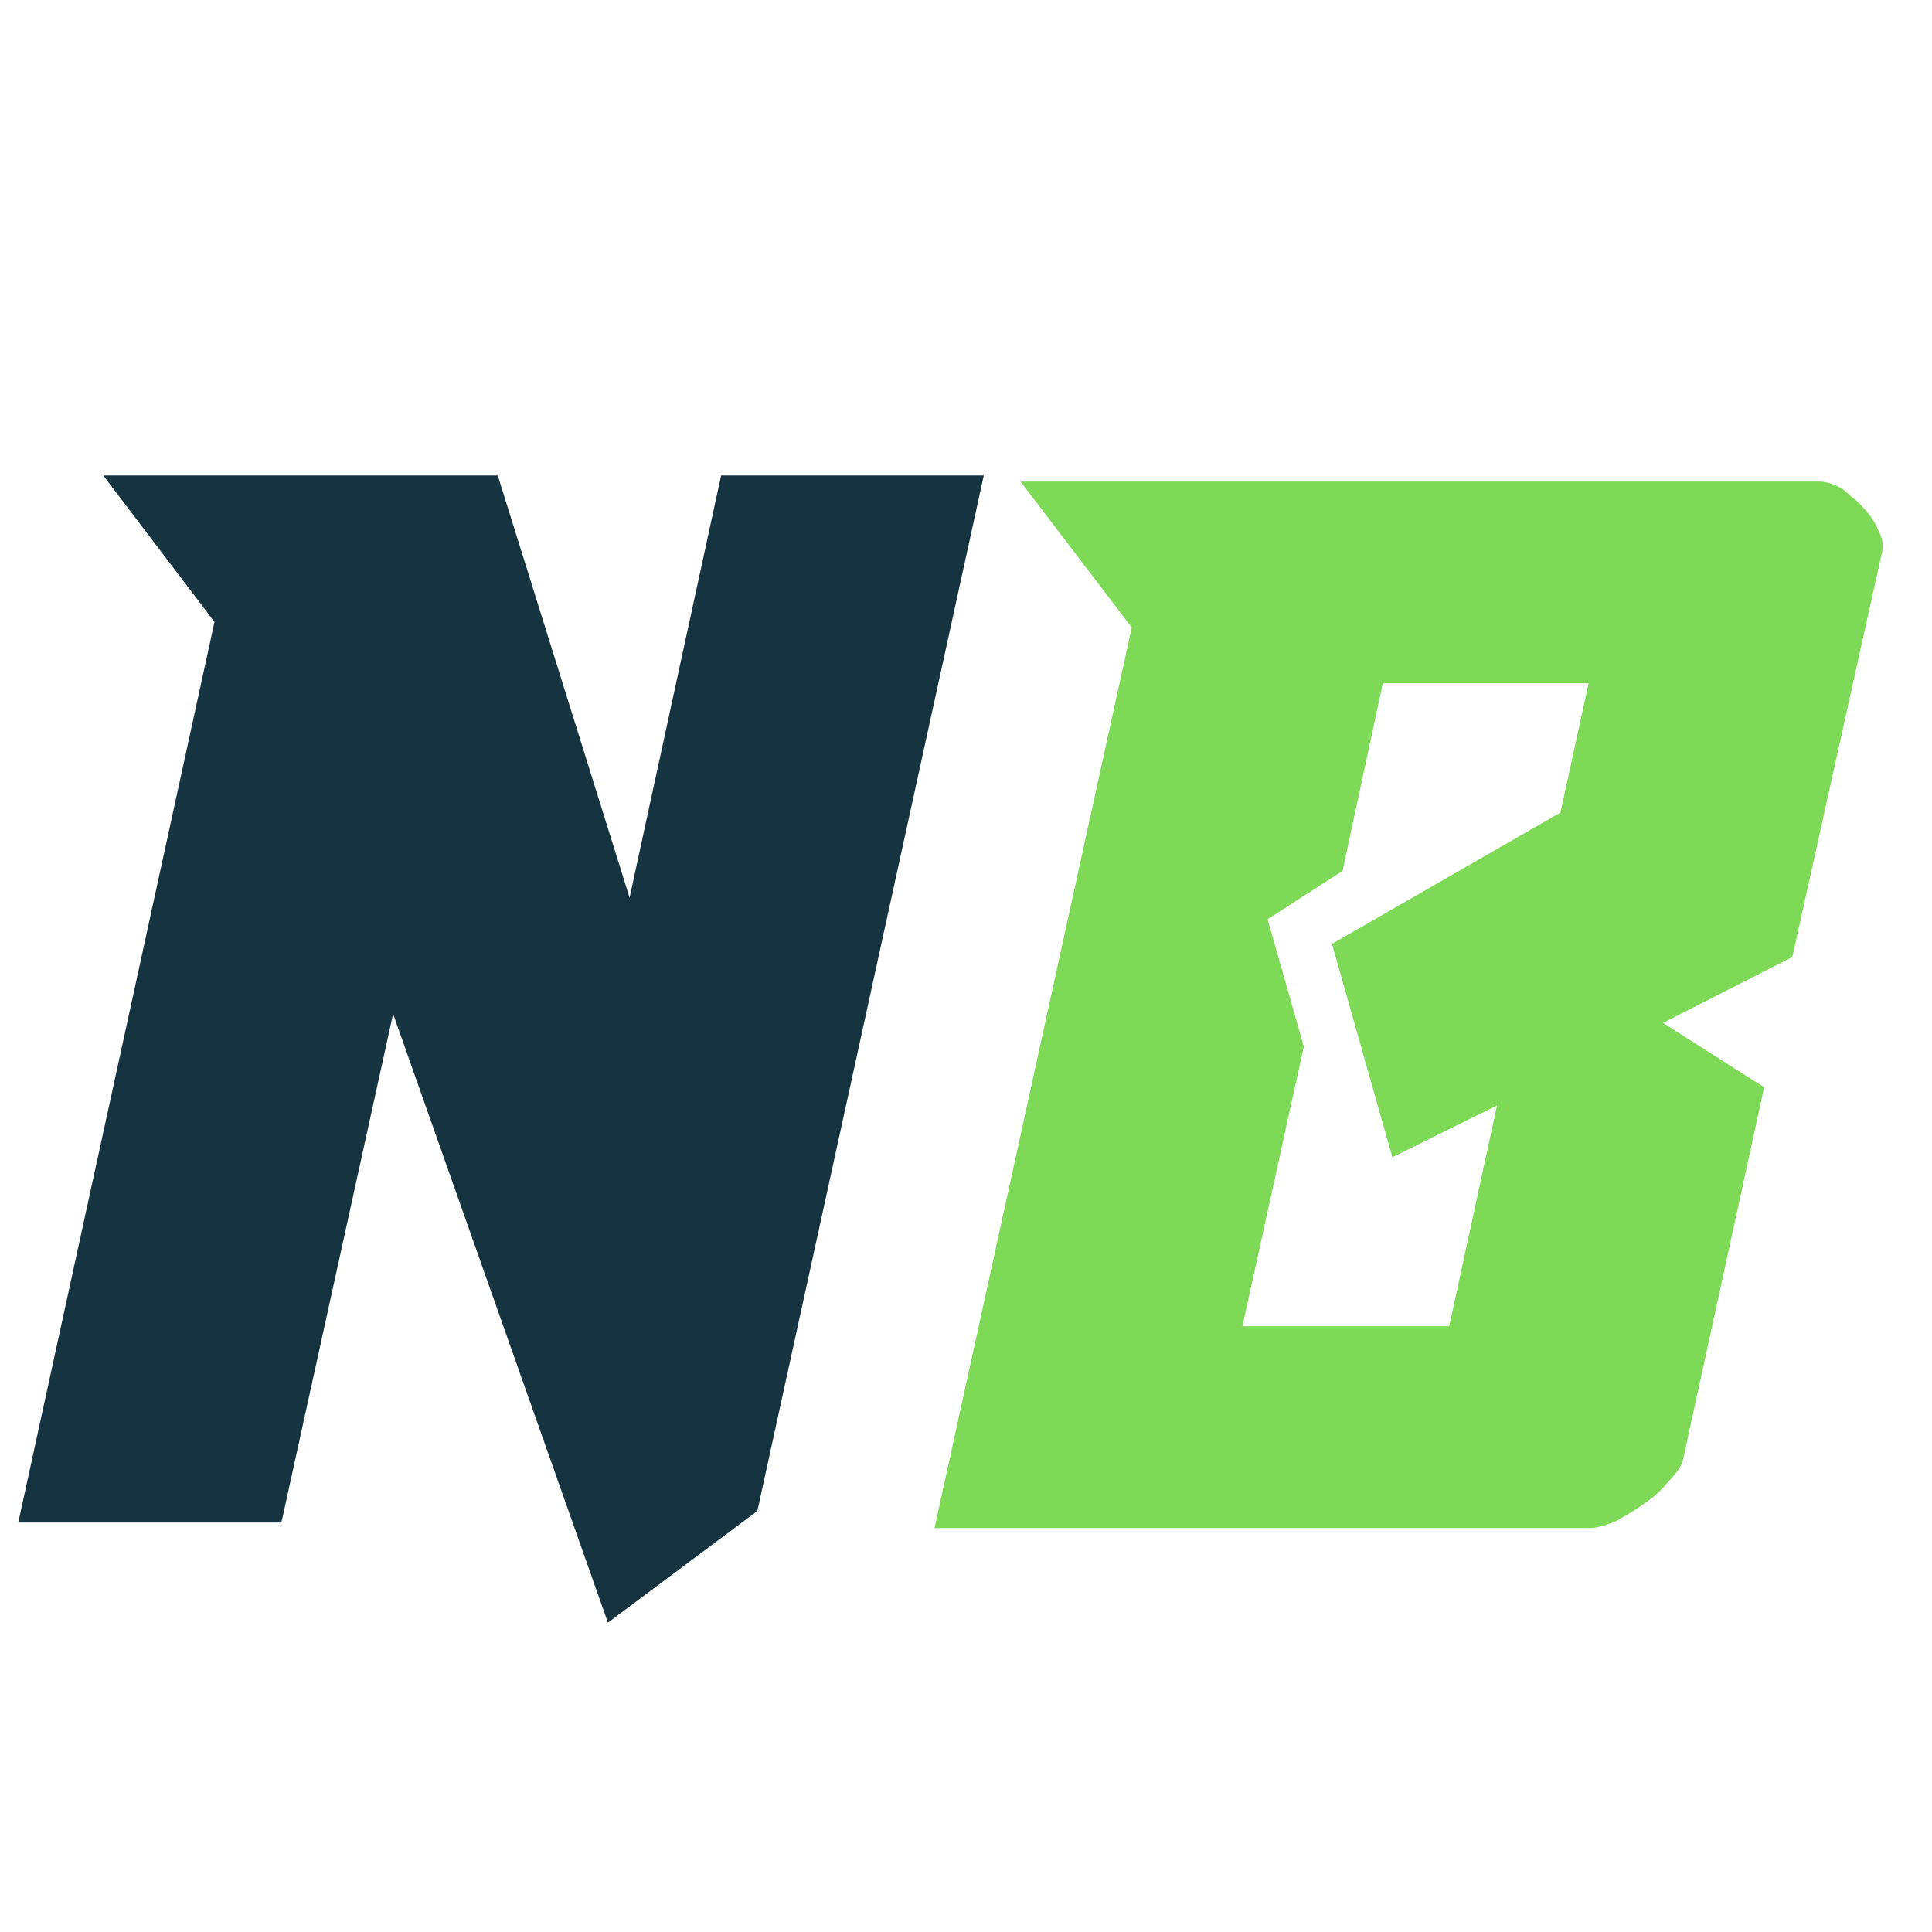
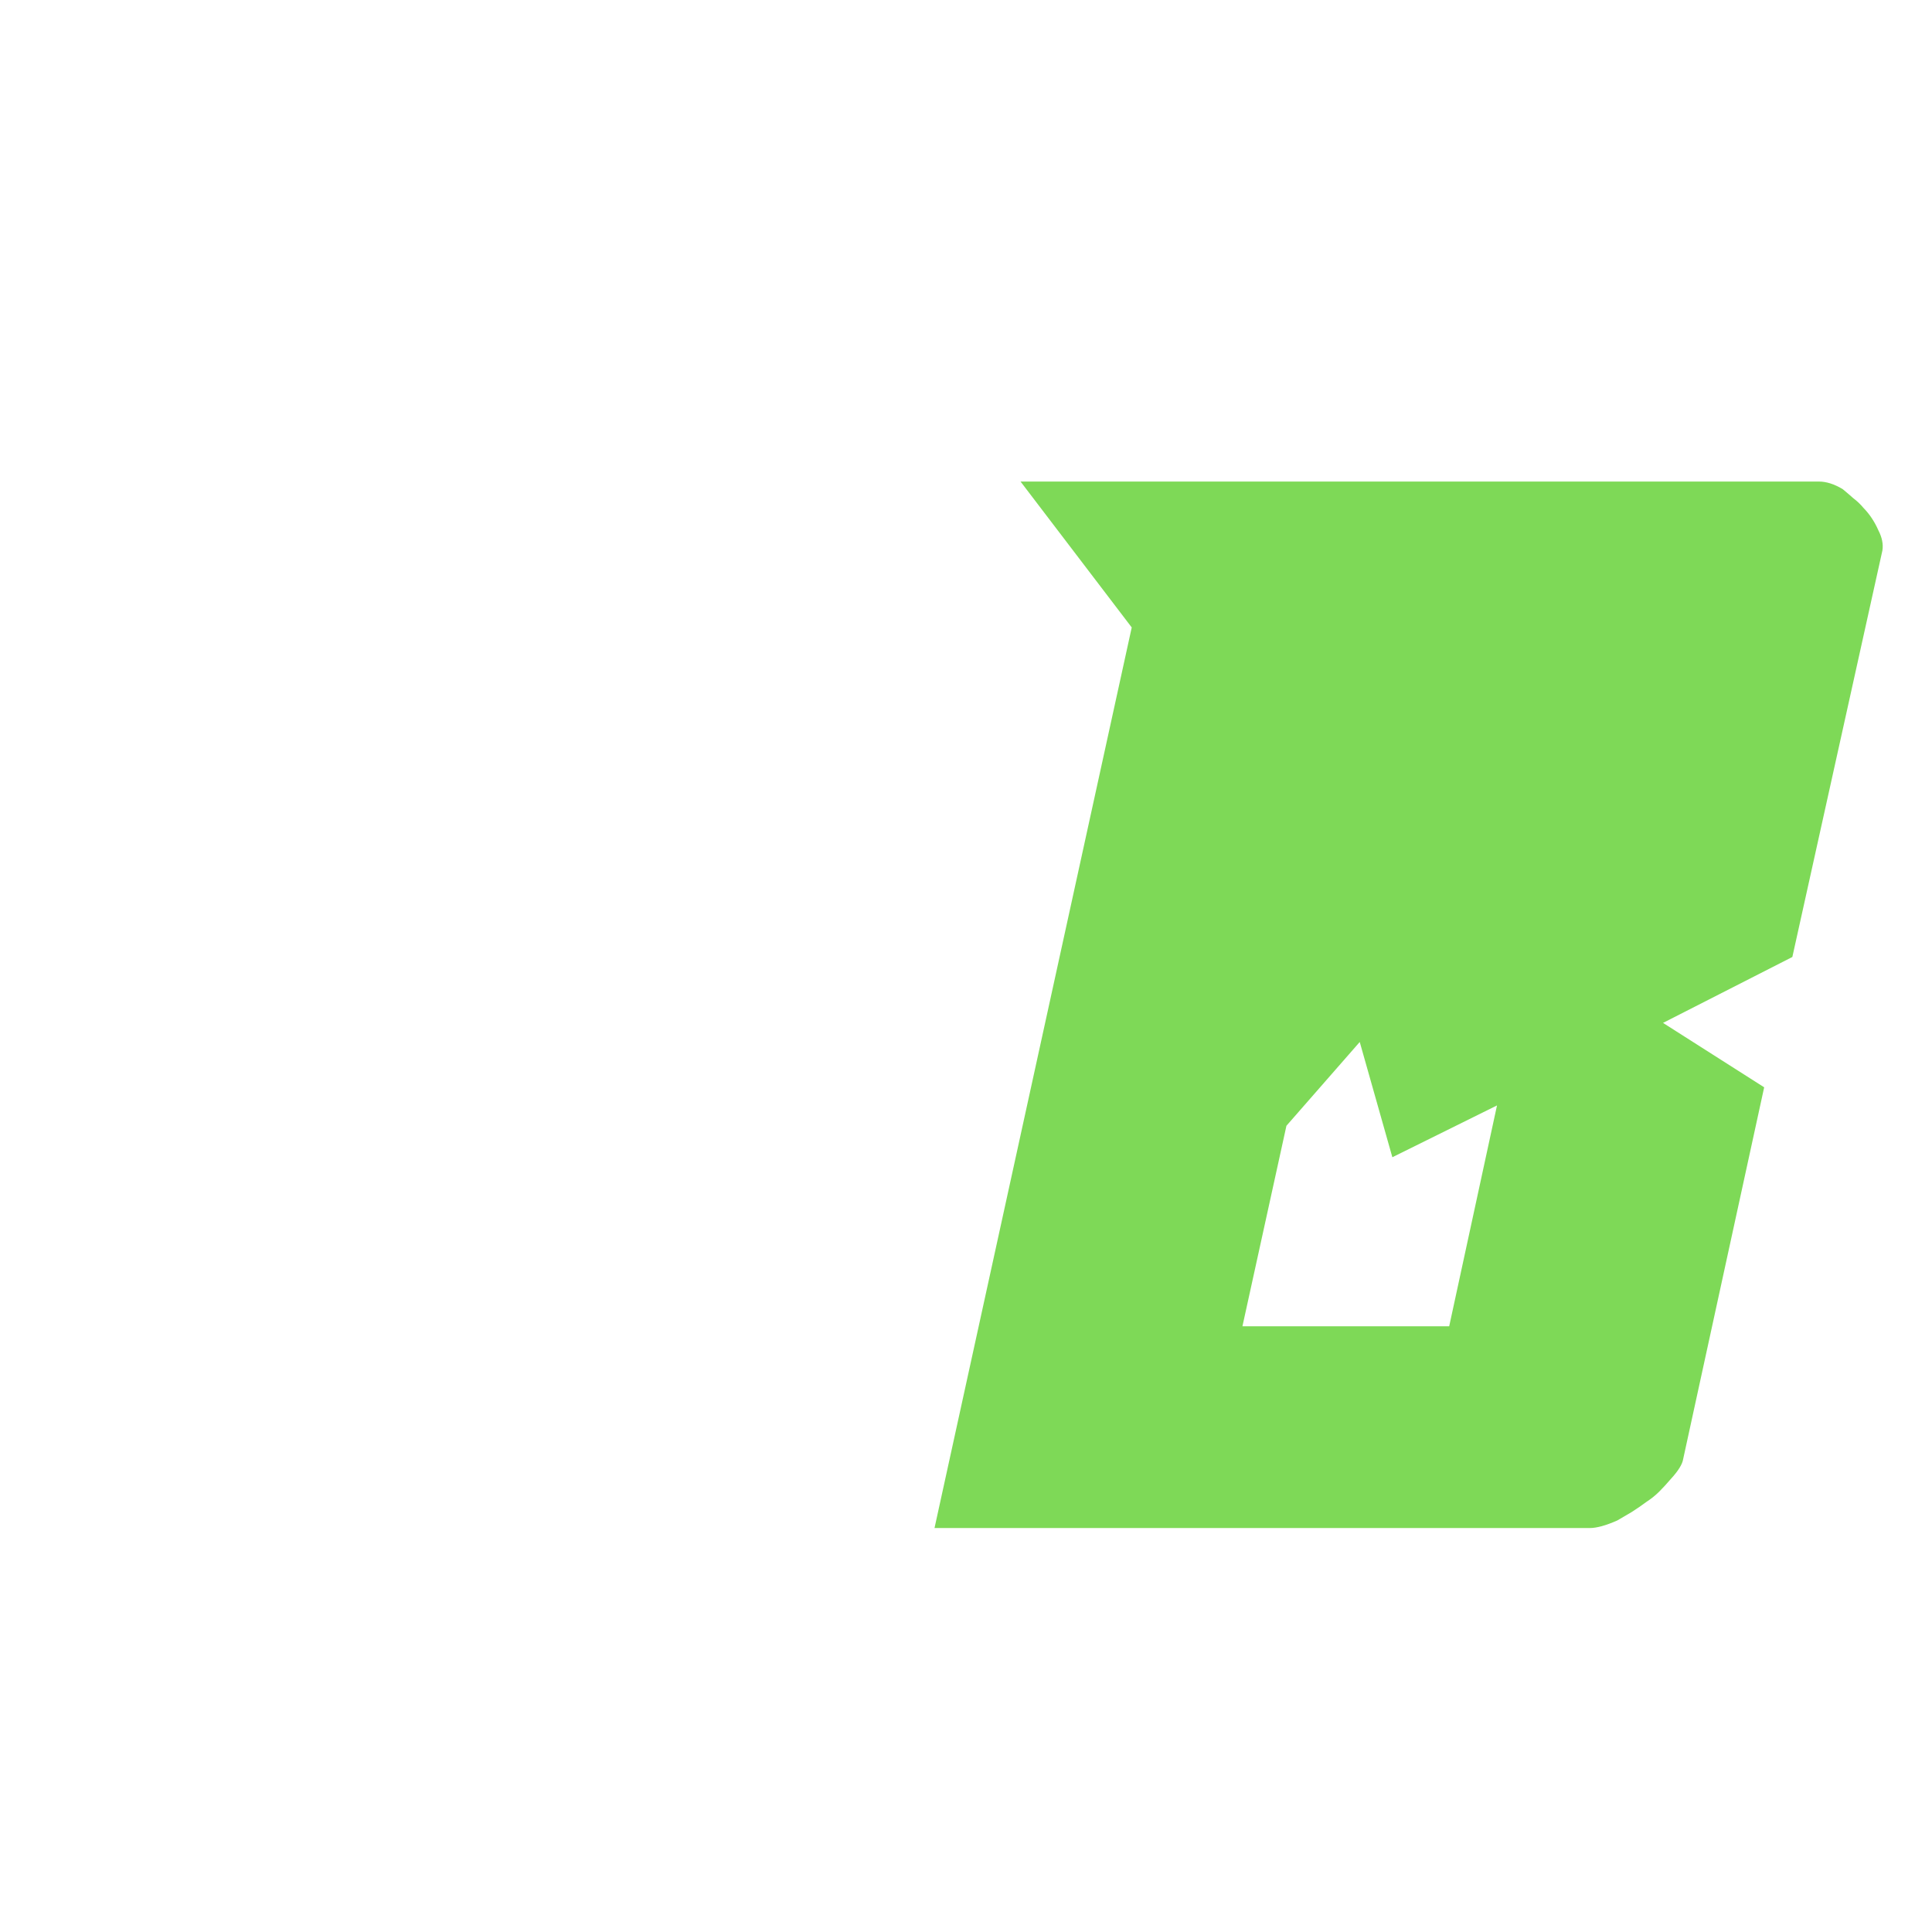
<svg xmlns="http://www.w3.org/2000/svg" version="1.0" preserveAspectRatio="xMidYMid meet" height="80" viewBox="0 0 60 60" zoomAndPan="magnify" width="80">
  <defs>
    <g />
  </defs>
  <rect fill-opacity="1" height="72" y="-6" fill="#ffffff" width="72" x="-6" />
-   <rect fill-opacity="1" height="72" y="-6" fill="#ffffff" width="72" x="-6" />
  <g fill-opacity="1" fill="#163340">
    <g transform="translate(0.036, 47.486)">
      <g>
-         <path d="M 8.703 -0.203 L 0.531 -0.203 L 6.625 -28.172 L 3.172 -32.719 L 15.422 -32.719 L 19.516 -19.609 L 22.359 -32.719 L 30.516 -32.719 L 23.484 -0.562 L 18.844 2.906 L 12.172 -16 Z M 8.703 -0.203" />
-       </g>
+         </g>
    </g>
  </g>
  <g fill-opacity="1" fill="#7ed957">
    <g transform="translate(26.944, 47.486)">
      <g>
-         <path d="M 2.078 -0.031 L 8.203 -28 L 4.75 -32.531 L 29.547 -32.531 C 29.773 -32.531 30.02 -32.453 30.281 -32.297 C 30.395 -32.203 30.504 -32.109 30.609 -32.016 C 30.723 -31.93 30.828 -31.832 30.922 -31.719 C 31.117 -31.52 31.273 -31.285 31.391 -31.016 C 31.504 -30.797 31.547 -30.586 31.516 -30.391 L 28.719 -17.766 L 24.703 -15.719 L 27.844 -13.719 L 25.328 -2.172 C 25.305 -2.016 25.176 -1.805 24.938 -1.547 C 24.82 -1.41 24.707 -1.285 24.594 -1.172 C 24.477 -1.055 24.344 -0.945 24.188 -0.844 C 24.031 -0.727 23.879 -0.625 23.734 -0.531 C 23.586 -0.445 23.438 -0.359 23.281 -0.266 C 22.926 -0.109 22.641 -0.031 22.422 -0.031 Z M 22.391 -26.266 L 16 -26.266 L 14.75 -20.438 L 12.422 -18.938 L 13.547 -14.984 L 11.641 -6.297 L 18.062 -6.297 L 19.547 -13.156 L 16.297 -11.547 L 14.422 -18.172 L 21.516 -22.25 Z M 22.391 -26.266" />
+         <path d="M 2.078 -0.031 L 8.203 -28 L 4.75 -32.531 L 29.547 -32.531 C 29.773 -32.531 30.02 -32.453 30.281 -32.297 C 30.395 -32.203 30.504 -32.109 30.609 -32.016 C 30.723 -31.93 30.828 -31.832 30.922 -31.719 C 31.117 -31.52 31.273 -31.285 31.391 -31.016 C 31.504 -30.797 31.547 -30.586 31.516 -30.391 L 28.719 -17.766 L 24.703 -15.719 L 27.844 -13.719 L 25.328 -2.172 C 25.305 -2.016 25.176 -1.805 24.938 -1.547 C 24.82 -1.41 24.707 -1.285 24.594 -1.172 C 24.477 -1.055 24.344 -0.945 24.188 -0.844 C 24.031 -0.727 23.879 -0.625 23.734 -0.531 C 23.586 -0.445 23.438 -0.359 23.281 -0.266 C 22.926 -0.109 22.641 -0.031 22.422 -0.031 Z L 16 -26.266 L 14.75 -20.438 L 12.422 -18.938 L 13.547 -14.984 L 11.641 -6.297 L 18.062 -6.297 L 19.547 -13.156 L 16.297 -11.547 L 14.422 -18.172 L 21.516 -22.25 Z M 22.391 -26.266" />
      </g>
    </g>
  </g>
</svg>